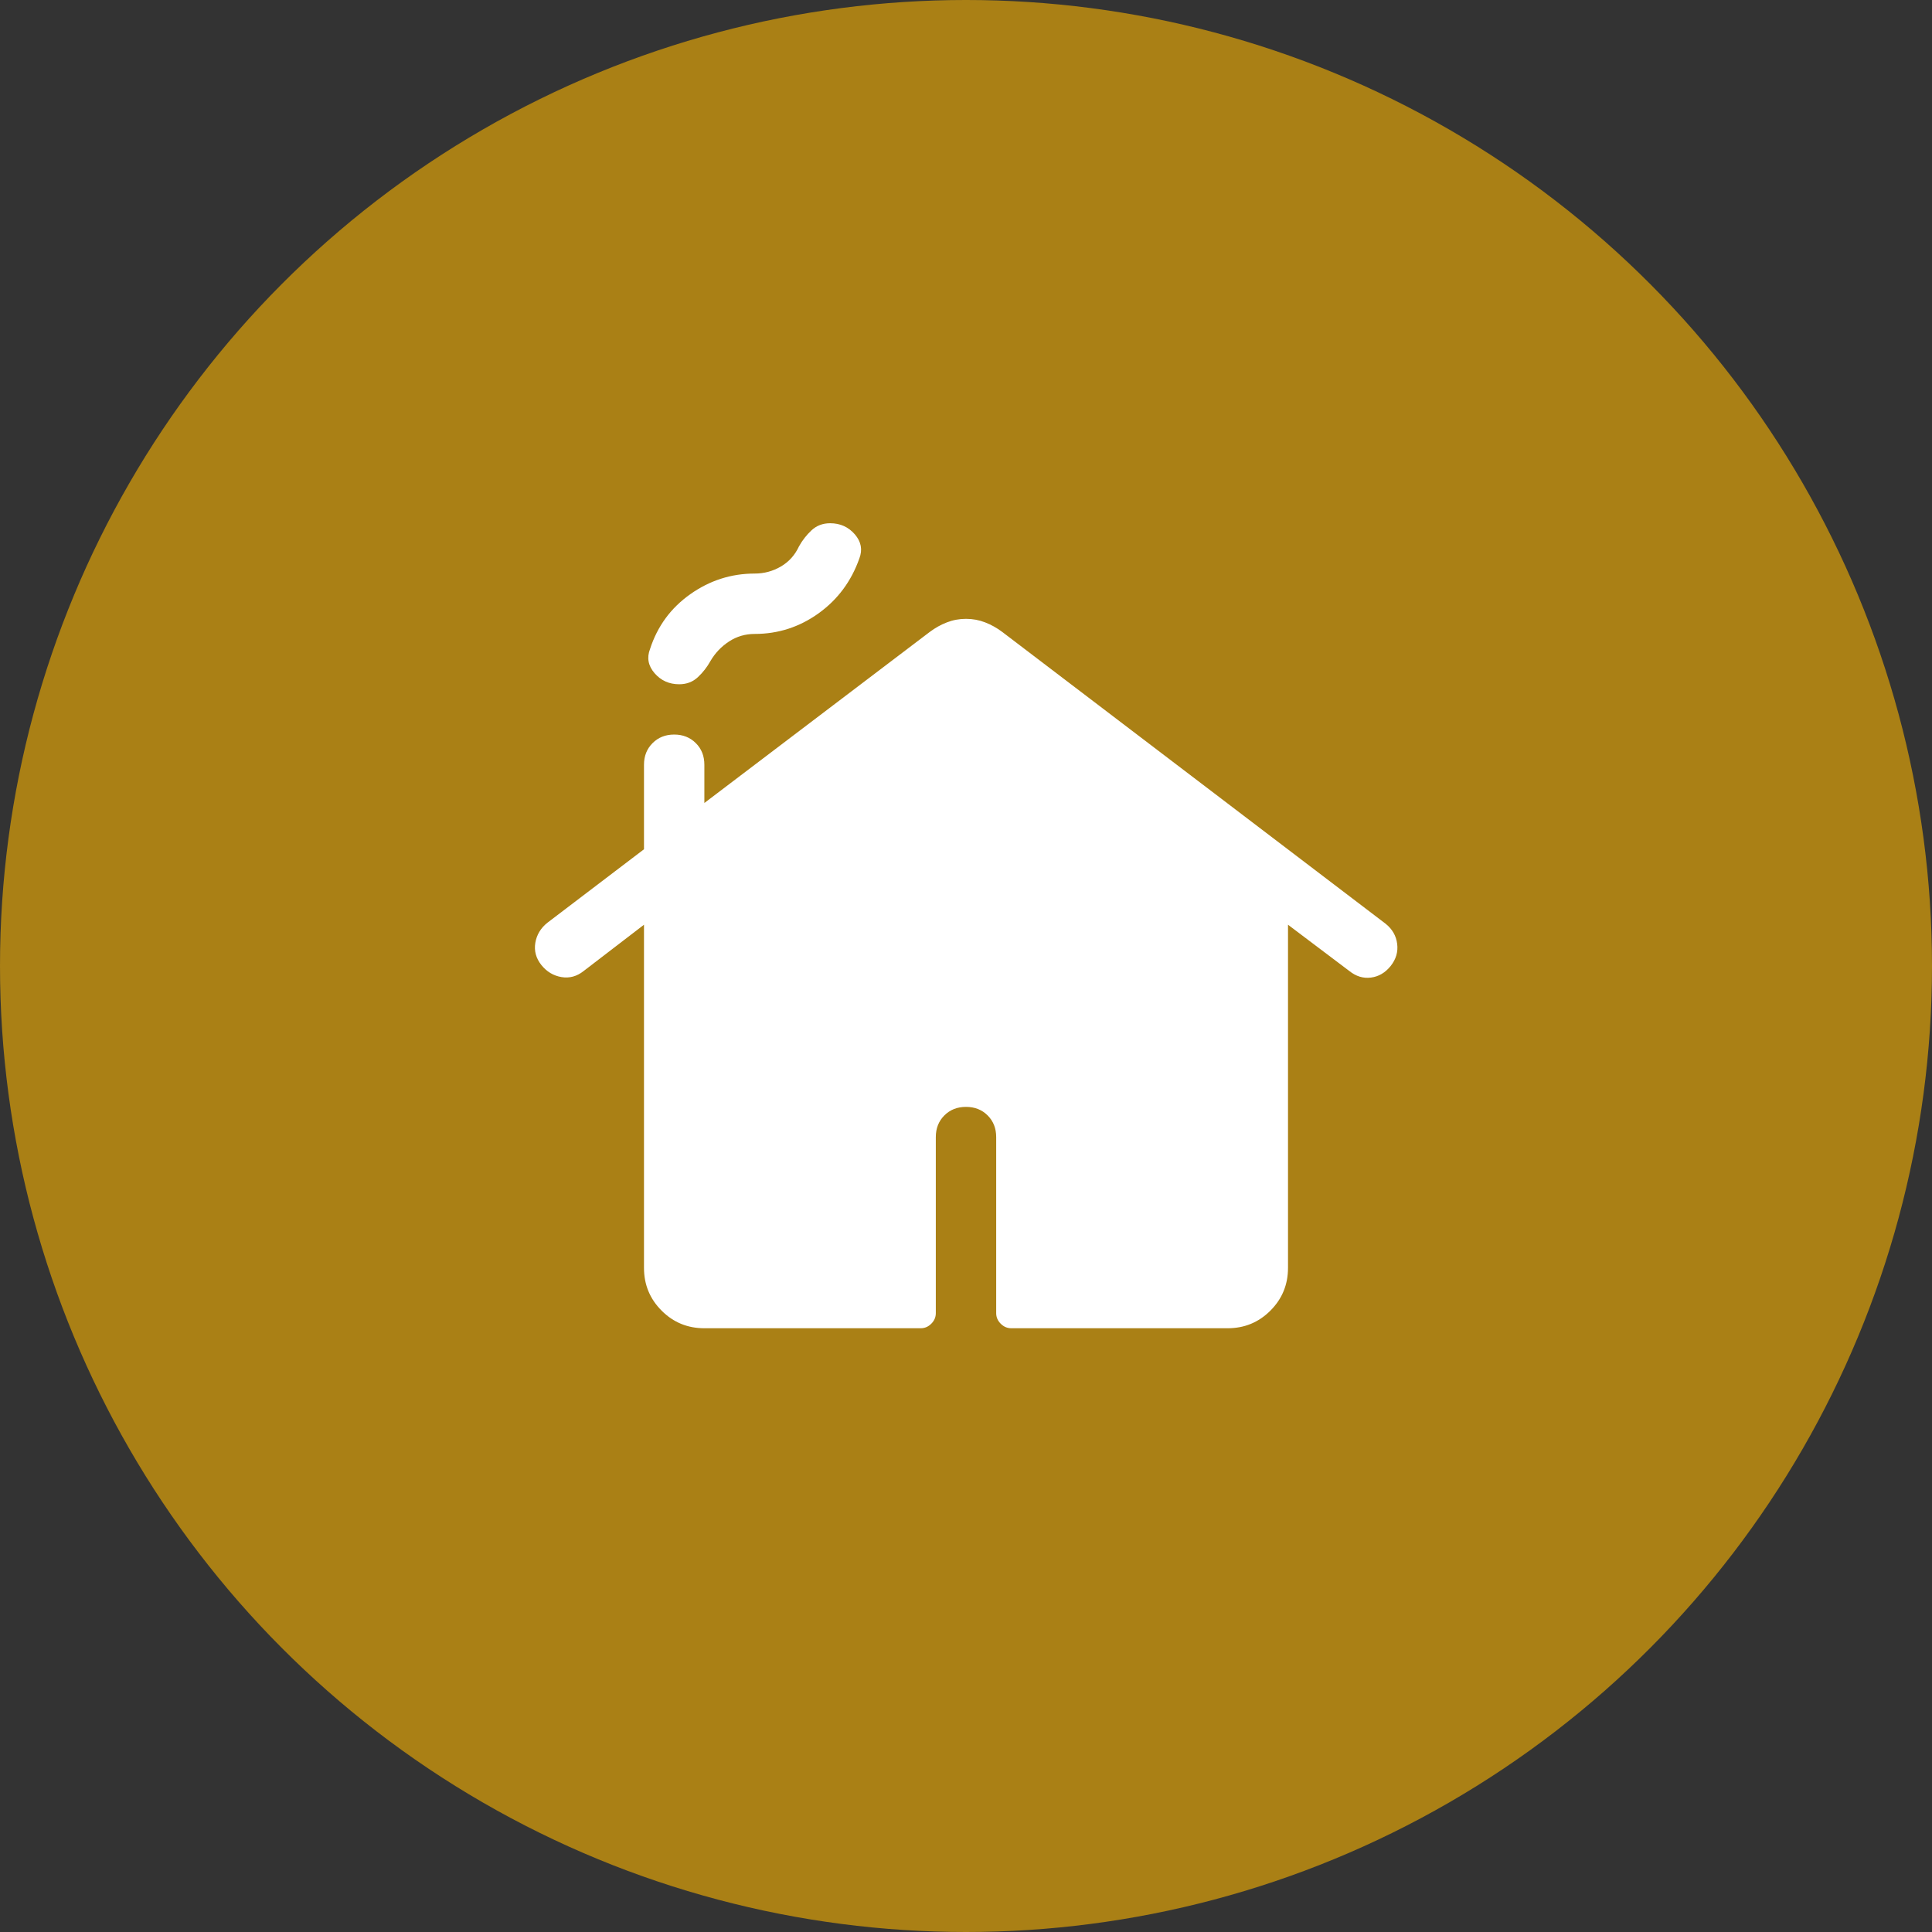
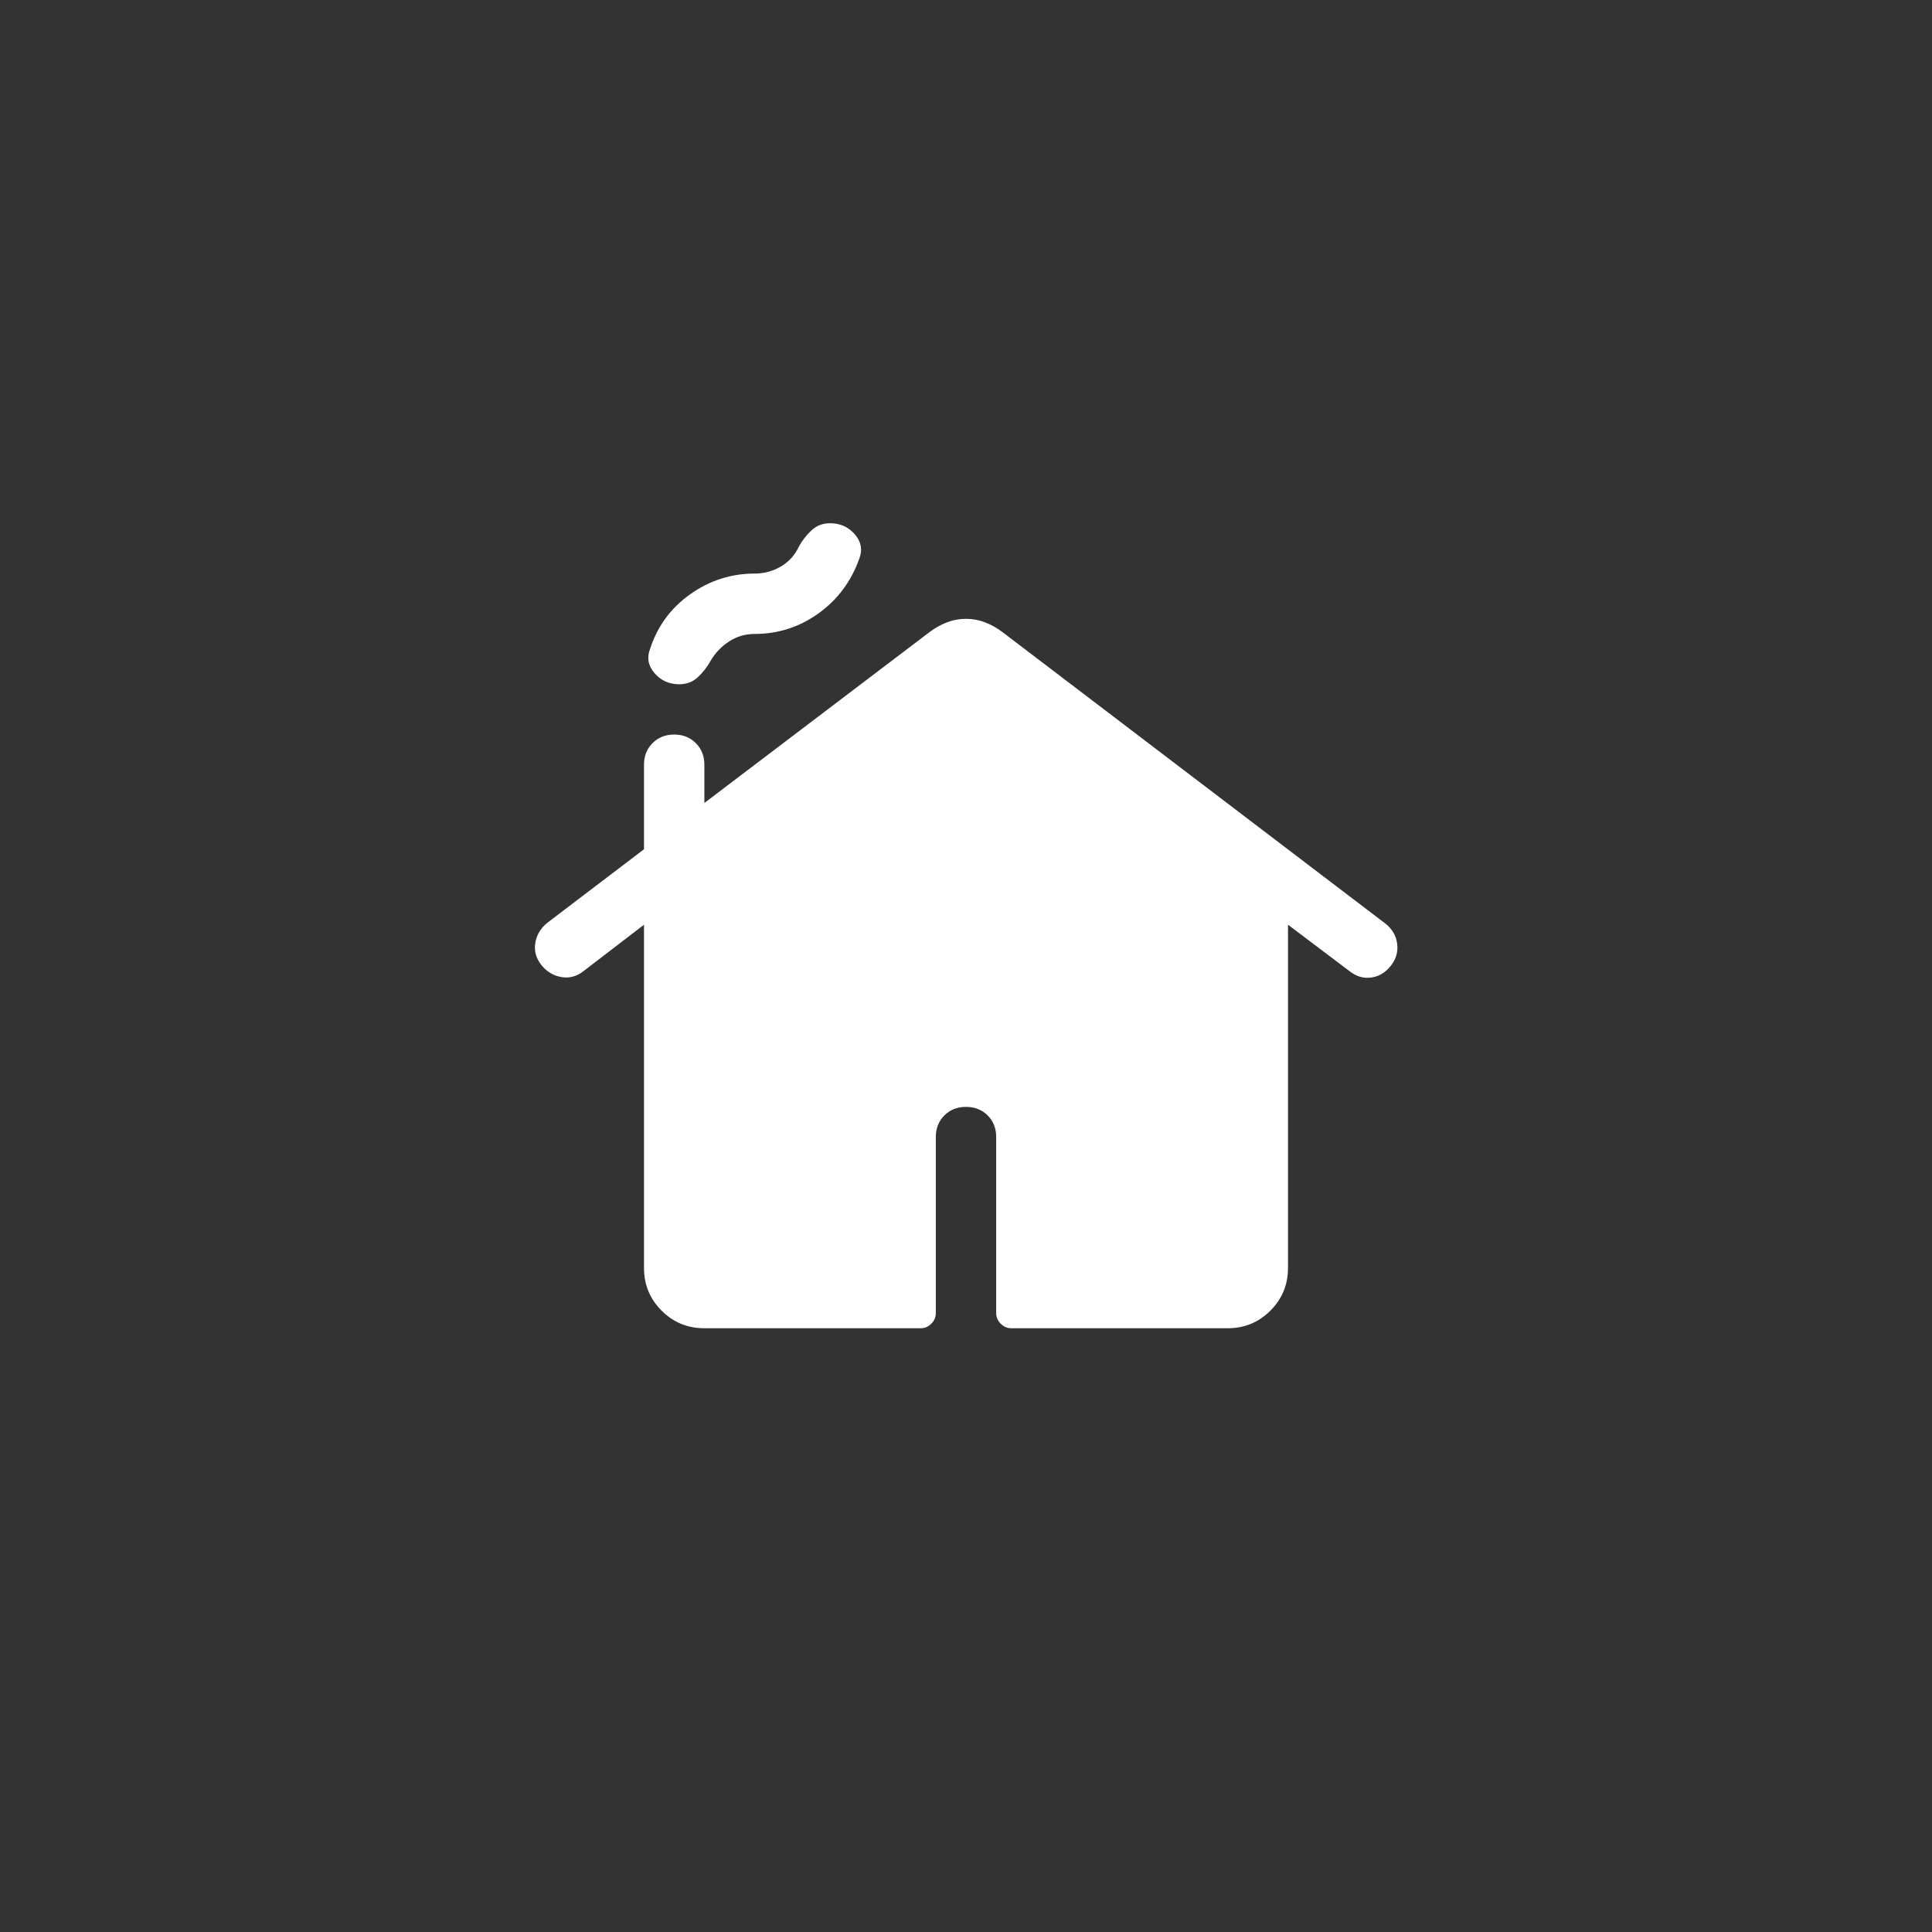
<svg xmlns="http://www.w3.org/2000/svg" width="64" height="64" viewBox="0 0 64 64" fill="none">
  <rect x="0" y="0" width="64" height="64" fill="#333333" stroke="none" />
-   <circle cx="32" cy="32" r="32" fill="#AA8015" />
  <path d="M21.333 42V30.633L19.333 32.167C19.111 32.344 18.867 32.411 18.6 32.367C18.333 32.322 18.111 32.189 17.933 31.967C17.756 31.744 17.689 31.5 17.733 31.233C17.778 30.967 17.911 30.744 18.133 30.567L21.333 28.133V25.333C21.333 25.044 21.428 24.805 21.617 24.617C21.805 24.428 22.044 24.333 22.333 24.333C22.622 24.333 22.861 24.428 23.05 24.617C23.239 24.805 23.333 25.044 23.333 25.333V26.6L30.8 20.933C30.978 20.8 31.167 20.694 31.367 20.617C31.567 20.539 31.778 20.5 32 20.5C32.222 20.5 32.433 20.539 32.633 20.617C32.833 20.694 33.022 20.8 33.2 20.933L45.9 30.6C46.122 30.778 46.25 31 46.283 31.267C46.317 31.533 46.244 31.778 46.067 32C45.889 32.222 45.672 32.35 45.417 32.383C45.161 32.417 44.922 32.344 44.7 32.167L42.667 30.633V42C42.667 42.556 42.472 43.028 42.083 43.417C41.694 43.806 41.222 44 40.667 44H33.5C33.367 44 33.25 43.95 33.15 43.85C33.05 43.75 33 43.633 33 43.5V37.667C33 37.378 32.906 37.139 32.717 36.95C32.528 36.761 32.289 36.667 32 36.667C31.711 36.667 31.472 36.761 31.283 36.95C31.094 37.139 31 37.378 31 37.667V43.5C31 43.633 30.95 43.75 30.85 43.85C30.75 43.95 30.633 44 30.5 44H23.333C22.778 44 22.305 43.806 21.917 43.417C21.528 43.028 21.333 42.556 21.333 42ZM22.5 22.667C22.167 22.667 21.894 22.544 21.683 22.3C21.472 22.055 21.422 21.789 21.533 21.5C21.778 20.744 22.222 20.139 22.867 19.683C23.511 19.228 24.222 19 25 19C25.311 19 25.6 18.922 25.867 18.767C26.133 18.611 26.333 18.389 26.467 18.1C26.578 17.9 26.717 17.722 26.883 17.567C27.05 17.411 27.256 17.333 27.5 17.333C27.833 17.333 28.105 17.456 28.317 17.7C28.528 17.944 28.578 18.211 28.467 18.5C28.2 19.256 27.75 19.861 27.117 20.317C26.483 20.772 25.778 21 25 21C24.689 21 24.405 21.083 24.15 21.25C23.894 21.417 23.689 21.633 23.533 21.9C23.422 22.1 23.283 22.278 23.117 22.433C22.95 22.589 22.744 22.667 22.5 22.667Z" fill="white" />
</svg>